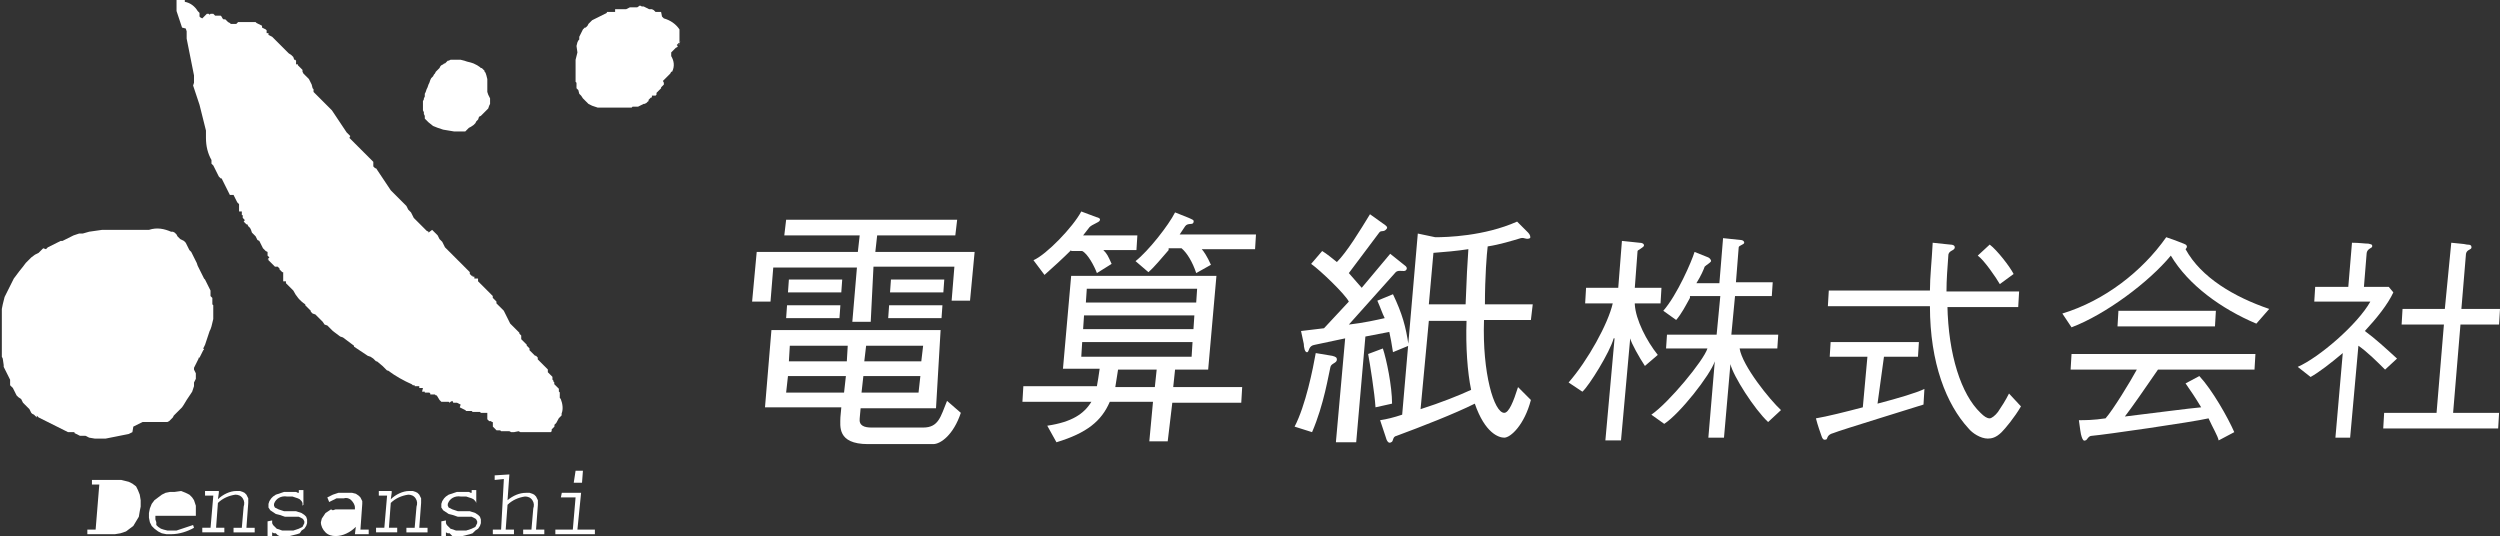
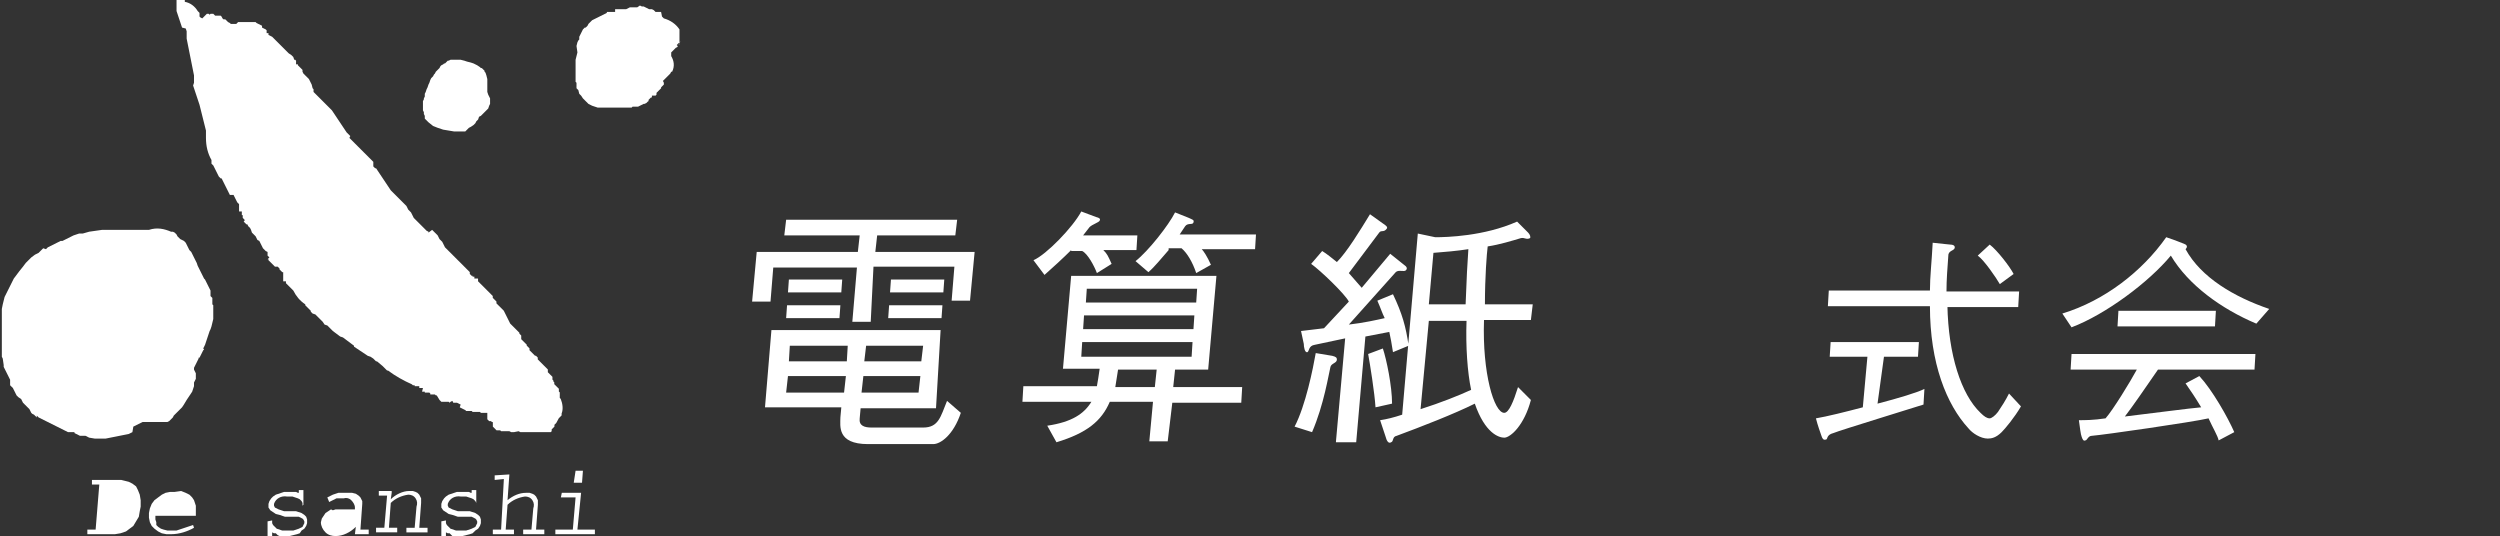
<svg xmlns="http://www.w3.org/2000/svg" version="1.1" id="レイヤー_1" x="0px" y="0px" viewBox="0 0 271.9 58.3" style="enable-background:new 0 0 271.9 58.3;" xml:space="preserve">
  <rect x="0" y="0" width="271.9" height="58.3" fill="#333333" stroke="none" />
  <style type="text/css">
	.st0{fill:#FFFFFF;}
</style>
  <path class="st0" d="M51.8,55l0-0.3l-0.1-0.2l-0.2-0.2l-0.2-0.1L51,54.1L50.7,54l-0.3,0l-0.3,0c-0.6-0.1-1.2,0.2-1.4,0.8l0,0.2  l0.1,0.2l0.2,0.1l0.2,0.1l0.3,0.1l0.3,0.1l0.3,0l0.4,0l0.3,0l0.3,0l0.3,0.1l0.3,0.1l0.3,0.2l0.2,0.2l0.1,0.3l0,0.4l-0.1,0.3L52,57.5  l-0.3,0.2L51.4,58l-0.3,0.1l-0.4,0.1l-0.4,0.1l-0.3,0l-0.2,0l-0.2,0l-0.2,0l-0.2,0L49,58.1L48.9,58L48.7,58l-0.2-0.1l0,0l0,0l0,0  l0,0l0,0l0,0l0,0l0,0.1l0,0.1l0,0.1l0,0.1l-0.5,0l0-0.1l0-0.1l0-0.1l0-0.1l0-0.1l0-0.1l0-0.1l0-0.1l0-0.1l0-0.1l0-0.1v-0.1l0-0.1  l0-0.1l0-0.1l0-0.1l0.5-0.1l0,0.3l0.1,0.2l0.2,0.2l0.2,0.2l0.3,0.1l0.3,0.1l0.3,0l0.3,0l0.2,0l0.3,0l0.3-0.1l0.3-0.1l0.2-0.1  l0.2-0.1l0.1-0.2l0.1-0.2l0-0.2l-0.1-0.2l-0.1-0.1l-0.2-0.1l-0.2-0.1l-0.3,0l-0.3,0l-0.3,0l-0.3,0l-0.3,0L49.2,56l-0.4-0.1l-0.3-0.2  l-0.3-0.2l-0.2-0.3l0-0.4l0.1-0.3l0.2-0.3l0.2-0.2l0.3-0.2l0.3-0.1l0.3-0.1l0.3-0.1l0.3,0l0.2,0l0.2,0l0.2,0l0.1,0l0.1,0l0.1,0  l0.1,0l0.2,0.1l0,0l0,0l0,0l0,0l0,0l0,0l0,0l0.1,0l0,0l0,0l0,0l0,0l0-0.1l0-0.1l0-0.1l0.5,0l0,0.1l0,0.1l0,0.1l0,0.1l0,0.1l0,0.1  l0,0.1l0,0.1l0,0.1v0.1v0.1l0,0.1l0,0.1l0,0.1l0,0.1l0,0.1L51.8,55z" />
  <path class="st0" d="M32.9,55l0-0.3l-0.1-0.2l-0.2-0.2l-0.2-0.1l-0.3-0.1L31.8,54l-0.3,0l-0.3,0c-0.6-0.1-1.2,0.2-1.4,0.8l0,0.2  l0.1,0.2l0.2,0.1l0.2,0.1l0.3,0.1l0.3,0.1l0.3,0l0.4,0l0.3,0l0.3,0l0.3,0.1l0.3,0.1l0.3,0.2l0.2,0.2l0.1,0.3l0,0.4l-0.1,0.3  l-0.2,0.3l-0.3,0.2L32.6,58l-0.3,0.1l-0.4,0.1l-0.4,0.1l-0.3,0l-0.2,0l-0.2,0l-0.2,0l-0.2,0l-0.2-0.1L30,58L29.8,58l-0.2-0.1l0,0  l0,0l0,0l0,0l0,0l0,0l0,0l0,0.1l0,0.1l0,0.1l0,0.1l-0.5,0l0-0.1l0-0.1l0-0.1l0-0.1l0-0.1l0-0.1l0-0.1l0-0.1l0-0.1l0-0.1l0-0.1v-0.1  l0-0.1l0-0.1l0-0.1l0-0.1l0.5-0.1l0,0.3l0.1,0.2l0.2,0.2l0.2,0.2l0.3,0.1l0.3,0.1l0.3,0l0.3,0l0.3,0l0.3,0l0.3-0.1l0.3-0.1l0.2-0.1  l0.2-0.1l0.1-0.2l0.1-0.2l0-0.2l-0.1-0.2l-0.1-0.1l-0.2-0.1l-0.2-0.1l-0.3,0l-0.3,0l-0.3,0l-0.3,0l-0.3,0L30.4,56L30,55.9l-0.3-0.2  l-0.3-0.2l-0.2-0.3l0-0.4l0.1-0.3l0.2-0.3l0.2-0.2l0.3-0.2l0.3-0.1l0.3-0.1l0.3-0.1l0.3,0l0.2,0l0.2,0l0.1,0l0.1,0l0.1,0l0.1,0  l0.2,0l0.2,0.1l0,0l0,0l0,0l0,0l0,0l0,0l0,0l0.1,0l0,0l0,0l0,0l0,0l0-0.1l0-0.1l0-0.1l0.5,0l0,0.1l0,0.1l0,0.1l0,0.1l0,0.1l0,0.1  l0,0.1l0,0.1l0,0.1l0,0.1l0,0.1l0,0.1l0,0.1l0,0.1l0,0.1l0,0.1L32.9,55z" />
  <path class="st0" d="M39.4,54.8l0-0.1l0-0.2l-0.1-0.2l-0.1-0.2L39,53.9l-0.3-0.2l-0.4-0.1l-0.6,0l-0.3,0l-0.3,0l-0.3,0l-0.3,0.1  l-0.3,0.1l-0.2,0.1l-0.2,0.1l-0.2,0.1l0.2,0.5l0.2-0.1l0.2-0.1l0.2-0.1l0.2-0.1l0.2,0l0.2,0l0.2,0l0.2,0c0.3-0.1,0.6,0,0.8,0.2  c0.2,0.2,0.4,0.5,0.4,0.8V55l0,0.4l-0.2,0l-0.2,0l-0.2,0l-0.3,0l-0.3,0l-0.2,0l-0.2,0l-0.2,0l-0.3,0l-0.3,0.1L36,55.4l-0.3,0.2  l-0.3,0.2l-0.2,0.3L35,56.4l-0.1,0.4c0,0.4,0.2,0.8,0.5,1.1c0.3,0.3,0.7,0.4,1.1,0.4c0.8,0,1.6-0.4,2.2-1l-0.1,0.8h1.5l0-0.5h-0.9  L39.4,54.8z" />
  <path class="st0" d="M42.6,53.6l-0.1,0.7c0.5-0.5,1.3-0.9,2-0.9l0.4,0l0.3,0.1l0.2,0.1l0.2,0.2l0.1,0.2l0.1,0.2l0,0.2l0,0.3  l-0.2,2.7h0.9l0,0.5h-2.3l0-0.5h0.9l0.2-2.3c0.1-0.3,0.1-0.6-0.1-0.9c-0.2-0.3-0.5-0.4-0.8-0.4c-0.7,0.1-1.4,0.4-1.9,0.9l-0.2,2.7  h0.9l0,0.5h-2.3l0-0.5h0.9l0.3-3.5h-0.9l0-0.5H42.6z" />
-   <path class="st0" d="M23.8,53.6l-0.1,0.7c0.5-0.5,1.3-0.9,2-0.9l0.4,0l0.3,0.1l0.2,0.1l0.2,0.2l0.1,0.2l0.1,0.2l0,0.2l0,0.3  l-0.2,2.7h0.9l0,0.5h-2.3l0-0.5h0.9l0.2-2.3c0.1-0.3,0.1-0.6-0.1-0.9c-0.2-0.3-0.5-0.4-0.8-0.4c-0.7,0.1-1.4,0.4-1.9,0.9l-0.2,2.7  h0.9l0,0.5H22l0-0.5h0.9l0.3-3.5h-0.9l0-0.5H23.8z" />
  <polygon class="st0" points="10.4,57.6 9.5,57.6 9.5,58.1 12.5,58.1 13.1,58 13.7,57.8 14.1,57.5 14.5,57.2 14.8,56.7 15.1,56.2   15.2,55.6 15.3,55.1 15.3,54.4 15.2,53.8 15,53.3 14.8,52.9 14.4,52.6 14,52.4 13.6,52.3 13.2,52.2 10,52.2 10,52.7 10.8,52.7 " />
  <path class="st0" d="M21,57.1l-0.3,0.1l-0.3,0.1l-0.3,0.1l-0.3,0.1l-0.3,0.1l-0.3,0.1l-0.3,0l-0.3,0l-0.4,0l-0.4-0.1l-0.3-0.1  l-0.3-0.2l-0.2-0.2L17,56.8l-0.1-0.3l0-0.4h4.4l0-0.1l0-0.1l0-0.1l0-0.1l0-0.1l0-0.1l0-0.1l0-0.1l0-0.3l-0.1-0.3l-0.1-0.3l-0.2-0.3  l-0.3-0.3l-0.4-0.2l-0.5-0.2L19,53.5l-0.5,0l-0.5,0.1l-0.4,0.2l-0.4,0.3l-0.4,0.3l-0.3,0.4l-0.2,0.5l-0.1,0.5l0,0.5l0.1,0.5l0.2,0.4  l0.3,0.3l0.4,0.3l0.4,0.2l0.5,0.1l0.5,0c0.9,0,1.8-0.3,2.5-0.7L21,57.1z" />
  <path class="st0" d="M54.8,52.1l-1,0.1l0-0.5l1.6-0.1l-0.2,2.8c0.6-0.5,1.3-0.8,2-0.8l0.4,0l0.3,0.1l0.2,0.1l0.2,0.2l0.1,0.2  l0.1,0.2l0,0.2l0,0.3l-0.2,2.7h0.9l0,0.5h-2.3l0-0.5h0.9l0.2-2.3c0.1-0.3,0.1-0.6-0.1-0.9c-0.2-0.3-0.5-0.4-0.8-0.4  c-0.7,0.1-1.4,0.4-1.9,0.9l-0.2,2.7h0.9l0,0.5h-2.3l0-0.5h0.9L54.8,52.1z" />
  <polygon class="st0" points="63.2,53.6 62.8,57.6 64.7,57.6 64.7,58.1 60.4,58.1 60.4,57.6 62.3,57.6 62.6,54.1 61,54.1 61.1,53.6   " />
  <polygon class="st0" points="62.4,52.5 62.6,51.2 63.4,51.2 63.3,52.5 " />
  <path class="st0" d="M38.7,56.6c-0.5,0.7-1.3,1.1-2.1,1.2c-0.3,0-0.5,0-0.7-0.2c-0.2-0.2-0.3-0.4-0.4-0.7l0-0.1l0.1-0.2l0.1-0.2  l0.2-0.2l0.2-0.2l0.3-0.2l0.4-0.1l0.5,0l0.1,0l0.1,0l0.2,0l0.2,0l0.2,0l0.2,0l0.2,0l0.2,0L38.7,56.6z" />
  <path class="st0" d="M16.9,55.5C17.1,54.6,18,54,19,54c0.4-0.1,0.9,0,1.2,0.3c0.3,0.3,0.5,0.7,0.5,1.2H16.9z" />
-   <polygon class="st0" points="11.4,52.7 13.1,52.7 13.4,52.7 13.7,52.8 14,53 14.2,53.2 14.5,53.5 14.7,53.9 14.8,54.4 14.8,55.1   14.6,55.8 14.4,56.4 14.1,56.9 13.8,57.2 13.4,57.4 13,57.5 12.7,57.6 12.4,57.6 11,57.6 " />
  <path class="st0" d="M20.1,0.2c0.6,0.1,1.1,0.5,1.4,1l0.1,0.1l0.1,0.1l0,0.1l0,0.1l0,0.1l0,0.1l0.1,0.1L22,2l0.1-0.1l0.1-0.1  l0.1-0.1l0.1-0.1l0.1-0.1l0.1,0l0.1,0l0.1,0.1l0.1-0.1l0.1,0l0.1,0l0.1,0l0.1,0.1l0.1,0.1l0.1,0l0.1,0l0.1,0l0.1,0l0.1,0l0.1,0  l0.1,0.1L24.2,2L24.2,2l0.1,0.1l0.2,0l0.1,0.1l0.1,0.1l0.1,0.1L25,2.5l0.1,0.1l0.2,0l0.2,0l0,0l0,0l0,0l0,0l0,0l0.1,0l0.1,0l0,0  l0.1-0.1l0.1-0.1l0.2,0l0.2,0h0.2l0.2,0l0.2,0l0.2,0l0.1,0l0.1,0l0.1,0l0.1,0l0.1,0l0.1,0l0.1,0l0.1,0.1l0.2,0.1l0.2,0.1l0.2,0.1  L28.5,3l0.2,0.1l0.2,0.1l0.1,0.1L29,3.6l0,0l0,0l0.1,0l0.1,0l0,0l0,0l0,0.1l0,0.1L29.6,4l0.2,0.2L30,4.4l0.2,0.2l0.2,0.2L30.6,5  l0.2,0.2l0.2,0.2l0.1,0.1l0.1,0.1l0.1,0.1l0.1,0.1L31.7,6l0.1,0.1l0.1,0.1L32,6.5l0.1,0l0.1,0.1l0,0.1l0,0.1l0,0.1l0,0.1L32.3,7  l0.1,0l0,0.1l0.1,0.1l0.1,0.1l0.1,0.1l0.1,0.1l0.1,0.1l0,0.1l0,0.1L33,8l0.2,0.2l0.2,0.2l0.2,0.2l0.1,0.2l0.1,0.2l0.1,0.2L34,9.6  l0.1,0.1l0,0.1l0,0.1l0,0.1l0.1,0.1l0.1,0.1l0.1,0.1l0.1,0.1l0.1,0.1l0.1,0.1l0.1,0.1l0.1,0.1l0.1,0.1l0.1,0.1l0.1,0.1l0.1,0.1  l0.1,0.1l0.1,0.1l0.1,0.1l0.1,0.1l0.1,0.1l0.1,0.1l0.1,0.1l0.1,0.1l0.2,0.3l0.2,0.3l0.2,0.3l0.2,0.3l0.2,0.3l0.2,0.3l0.2,0.3  l0.2,0.3l0.2,0.2l0.2,0.2L38,15l0.2,0.2l0.2,0.2l0.2,0.2l0.2,0.2l0.2,0.2l0.2,0.2l0.2,0.2l0.2,0.2l0.2,0.2l0.2,0.2l0.2,0.2l0.2,0.2  l0.2,0.2l0,0.1l0,0.1l0,0.1l0,0.1l0,0.1l0.1,0.1l0.1,0.1l0.1,0l0.2,0.3l0.2,0.3l0.2,0.3l0.2,0.3l0.2,0.3l0.2,0.3l0.2,0.3l0.2,0.3  l0.1,0.1l0.2,0.2l0.2,0.2l0.2,0.2l0.2,0.2l0.2,0.2l0.2,0.2l0.2,0.2l0.2,0.2l0.1,0.2l0.1,0.2l0.1,0.1l0.1,0.1l0.1,0.1l0.1,0.2  l0.1,0.2l0.1,0.2l0.2,0.2l0.2,0.2l0.2,0.2l0.2,0.2l0.2,0.2l0.2,0.2l0.2,0.2l0.2,0.1l0,0.1L47,25l0.1,0.1l0.1,0.1l0.1,0.1l0.1,0.1  l0.1,0.1l0.1,0.1l0.1,0.2l0.1,0.2l0.1,0.1l0.1,0.1l0.1,0.1l0.1,0.2l0.1,0.2l0.1,0.2l0.1,0.1l0.1,0.1l0.1,0.1l0.1,0.1l0.1,0.1  l0.1,0.1l0.1,0.1l0.1,0.1l0.1,0.1l0.1,0.1l0.1,0.1l0.1,0.1l0.1,0.1l0.1,0.1l0.1,0.1l0.1,0.1l0.1,0.1l0.1,0.1l0.1,0.1l0.1,0.1  l0.1,0.1l0.1,0.1l0.1,0.1l0.1,0.1l0.1,0.1l0.1,0.1l0.1,0.1l0,0.1l0,0.1l0.1,0.1l0.1,0.1l0.1,0l0,0.1l0,0l0.1,0l0.1,0l0,0l0,0l0,0.1  l0,0.1l0,0l0.1,0l0.1,0l0.1,0l0.1,0l0,0.1l0,0.1l0,0.1l0.2,0.2l0.2,0.2l0.2,0.2l0.2,0.2l0.2,0.2l0.2,0.2l0.2,0.2l0.2,0.2l0,0.1  l0,0.1l0.1,0.1l0.1,0.1l0.1,0.1l0.1,0.1l0,0.1l0,0.1l0.1,0.1l0.1,0.1l0.1,0.1l0.1,0.1l0.1,0.1l0.1,0.1l0.1,0.1l0.1,0.1l0.1,0.2  l0.1,0.2l0.1,0.2l0.1,0.2l0.1,0.2l0.1,0.2l0.1,0.2l0.2,0.2l0.1,0.1l0.1,0.1l0.1,0.1l0.1,0.1l0.1,0.1l0.1,0.1l0.1,0.1l0.1,0.1l0,0.1  l0,0l0,0l0,0l0,0l0,0l0,0l0,0l0.1,0.1l0.1,0.1l0,0.1l0,0.1l0,0.1l0,0.1l0.1,0.1l0.1,0.1l0.1,0.1l0.1,0.1l0.1,0.1l0.1,0.1l0,0.1  l0.1,0.1l0.1,0.1l0.1,0.1l0,0.1l0,0.1l0.1,0.1l0.1,0.1l0.1,0.1l0.1,0.1l0.1,0.1l0.1,0.1l0.1,0l0.1,0.1l0.1,0.1l0,0.1l0,0.1l0.1,0.1  l0.1,0.1l0.1,0.1l0.1,0.1l0.1,0.1l0.1,0.1l0.1,0.1l0.1,0.1l0.1,0.1l0.1,0.1l0.1,0.1l0,0.1l0,0.1l0,0.1l0.1,0.1l0.1,0.1l0.1,0.1  l0.1,0.1l0.1,0.1l0,0.1l0,0.1l0,0.1l0.1,0.1l0,0.1l0.1,0.1l0,0.1l0,0.1l0.1,0.1l0.1,0.1l0.1,0.1l0.1,0.1l0.1,0.1l0,0.1l0,0.1l0,0.1  l0.1,0.1l0,0.1l0,0.1l0,0.1l0,0.1l0,0.1l0,0.1l0.1,0.1c0.2,0.5,0.3,1.1,0.1,1.6l0,0l0,0l0,0l0,0l0,0.2l-0.1,0.1l-0.1,0.1l-0.1,0.1  L60.5,46l-0.1,0.1l-0.1,0.1l0,0.2l-0.1,0.1l-0.1,0.1l-0.1,0.1l0,0.1l0,0.1L60,46.9l-0.1,0.1L59.9,47l-0.4,0l-0.3,0l-0.3,0l-0.3,0  l-0.3,0l-0.3,0l-0.4,0l-0.4,0l-0.2,0l-0.2,0l-0.2,0l-0.2-0.1L55.9,47L55.6,47l-0.2-0.1l-0.2,0l-0.1,0l-0.1,0l-0.1,0l-0.1,0l-0.1,0  l-0.1,0l-0.1,0l-0.1-0.1l-0.1,0l-0.1,0l-0.1,0l-0.1,0l-0.1-0.1l-0.1-0.1l-0.1-0.1l-0.1-0.1l0-0.1l0-0.1l0-0.1l0-0.1l0-0.1l0,0l0,0  l-0.1,0l-0.1-0.1l-0.1,0l-0.1,0l-0.1-0.1L53,45.6L53,45.5l0-0.1l0-0.1l0-0.1l0-0.1l0-0.1l0-0.1l0,0l0,0l0,0l0,0l-0.1,0l-0.1,0  l-0.1,0l-0.1,0l-0.1,0l-0.1,0l-0.1,0l-0.1-0.1l-0.1,0l-0.1,0l-0.1,0l-0.1,0l-0.1,0l-0.1,0l-0.1,0l-0.1,0l-0.1-0.1l-0.1,0l-0.1,0  l-0.1,0l-0.1,0l-0.1,0l-0.1,0l-0.1-0.1l-0.2-0.1l-0.2-0.1l-0.2-0.1L50.1,44l-0.2-0.1l-0.2-0.1l-0.2,0l-0.2,0l-0.1-0.2L49,43.7l0,0  l0,0l0,0l0,0l0,0l0,0l0,0l0,0l-0.1,0.1l-0.1-0.1l-0.1,0l-0.1,0l0,0l0,0l0,0l0,0l-0.1,0l-0.1,0l0,0l0,0l0,0l0,0l-0.1,0l-0.1,0l-0.1,0  l-0.1,0l-0.1-0.1l-0.1-0.1L47.5,43L47.4,43l-0.1-0.1l-0.1,0l-0.2,0l-0.2,0l0-0.1l-0.1-0.1l-0.1,0l-0.1,0l-0.1,0l-0.1,0l-0.1,0l0-0.1  l-0.1,0l-0.1,0l-0.1,0L46,42.2l-0.1,0l-0.1,0l-0.1,0l-0.1,0l0-0.1L45.6,42l-0.1,0l-0.1,0l-0.1,0l-0.1,0l-0.1,0l0-0.1l0,0l0,0l0,0  l0,0l0,0l0,0l0,0l0,0l0,0l0,0l0,0l0,0l0,0l0,0l0,0l0,0l-0.1,0l-0.1,0l0,0l0,0l0,0l0,0l0,0l0,0l-0.1-0.1c-0.9-0.4-1.8-0.9-2.6-1.5  l-0.1,0l-0.1-0.1l-0.1-0.1l-0.1-0.1l-0.1-0.1l-0.1-0.1L41,39.3l-0.1,0L40.6,39l-0.3-0.2L40,38.7l-0.3-0.2l-0.3-0.2l-0.3-0.2  l-0.3-0.2l-0.3-0.2v-0.1l-0.4-0.3l-0.4-0.3l-0.4-0.3L37,36.6l-0.4-0.3L36.2,36l-0.3-0.3l-0.3-0.3l-0.3-0.1L35.1,35l-0.2-0.2  l-0.2-0.2l-0.2-0.2l-0.2-0.2L34,34.1l-0.2-0.2l0-0.1l-0.1-0.1l-0.1-0.1l-0.1-0.1l-0.1-0.1l-0.1-0.1l-0.1-0.1l0-0.1  c-0.6-0.4-1-0.9-1.3-1.5l-0.1-0.1l-0.1-0.1l-0.1-0.1l-0.1-0.1l-0.1-0.1L31.3,31l-0.1-0.1l-0.1-0.1l0-0.1l0-0.1l0,0l-0.1,0l-0.1,0  l-0.1,0l0-0.1l0-0.1l0-0.1l0-0.1l0-0.1l0-0.1l0-0.1l0-0.1l0-0.1l0-0.1l-0.1,0l-0.1-0.1l-0.1-0.1l-0.1-0.1l0-0.1l-0.1-0.1l-0.1-0.1  l-0.1,0L29.9,29l-0.1-0.1l-0.1-0.1l-0.1-0.1l-0.1-0.1l-0.1-0.1l-0.1-0.1l-0.1-0.1l0-0.1l-0.1,0L29.3,28l-0.1-0.1l-0.1-0.1l0-0.1  l0-0.1l0-0.1l0-0.1l-0.2-0.1l-0.1-0.1L28.6,27l-0.1-0.2l-0.1-0.2l-0.1-0.2l-0.1-0.2L28,26.1l-0.1-0.2l-0.1-0.2l-0.2-0.2l-0.2-0.2  L27.3,25l-0.1-0.2L27,24.6l-0.1-0.2l-0.1,0l-0.1-0.1l-0.1-0.1l-0.1-0.1L26.6,24l0-0.1l-0.1-0.1l-0.1-0.1l0-0.1l0,0l0,0l0,0l0,0l0,0  l0-0.1l0-0.1l-0.1,0l0,0l0-0.1l0-0.1v-0.1l0-0.1l0,0L26,23l0-0.1l0-0.1l0-0.1l0-0.1l0-0.1l0-0.1l0-0.1l0-0.1l-0.2-0.2l-0.1-0.2  l-0.1-0.2l-0.1-0.2l-0.1-0.2L25,21.2L24.9,21l-0.1-0.2l-0.1-0.2l-0.1-0.2l-0.1-0.2l-0.1-0.2l-0.1-0.2l-0.1-0.2l-0.1-0.2L24,19.4  l-0.1-0.1l-0.1-0.1L23.7,19l-0.1-0.2l-0.1-0.2l-0.1-0.2l-0.1-0.2l-0.1-0.2l-0.1-0.1L23.2,18l-0.1-0.1l-0.1-0.1l0-0.1l0-0.1l0-0.1  l0-0.1c-0.4-0.7-0.6-1.5-0.6-2.4l0,0l0,0l0,0l0,0l0,0l0,0l0,0l0,0l0-0.4l0-0.4l-0.1-0.4L22.1,13L22,12.6l-0.1-0.4l-0.1-0.4l-0.1-0.4  l-0.1-0.3l-0.1-0.3l-0.1-0.3l-0.1-0.3l-0.1-0.3l-0.1-0.3l-0.1-0.3L21.1,9l0-0.1l0-0.1l0-0.1l0-0.1l0-0.1l0-0.1l0-0.1l0-0.1L21,7.7  l-0.1-0.5l-0.1-0.5l-0.1-0.5l-0.1-0.5l-0.1-0.5l-0.1-0.5l-0.1-0.5l0-0.1l0-0.1l0-0.1l0-0.1l0-0.1l0-0.1l0-0.1l0-0.1l-0.1-0.3L19.8,3  l-0.1-0.3l-0.1-0.3l-0.1-0.3l-0.1-0.3l-0.1-0.3l-0.1-0.3l0,0l0-0.1l0-0.1l0-0.1l0-0.1l0-0.1l0-0.1l0-0.1l0-0.1l0-0.1l0-0.1l0-0.1  l0-0.1l0-0.1l0-0.1l0.1-0.1l0.1,0l0.1,0l0.1,0l0.1,0l0.1,0L20,0l0.1,0L20.1,0.2z" />
  <path class="st0" d="M69.6,0.6l0.2,0.1L70,0.7l0.2,0.1l0.2,0.1l0.2,0.1L70.9,1l0.2,0.1l0.2,0.2l0,0l0,0l0,0l0,0l0,0l0,0l0,0l0.1,0  l0.1,0l0.1,0l0.1,0l0.1,0l0.1,0L72,1.8l0.1,0.1l0.1,0.1c0.7,0.2,1.3,0.6,1.7,1.2l0,0.1l0,0.1l0,0.1l0,0.1l0,0.1l0,0.1l0,0.1l0,0.1  l0,0.1l0,0.1l0,0.1l0,0.1l0,0.1l0,0.1l0,0.1l0,0.1l-0.1,0.1L74,4.5l-0.1,0.1l-0.1,0.1l-0.1,0.1l-0.1,0.1L73.7,5l0,0.1l-0.2,0.1  l-0.1,0.1l-0.1,0.1l-0.1,0.1l-0.1,0.1l-0.1,0.1l0,0.1L73,6l0,0.1c0.3,0.5,0.4,1.1,0.1,1.7L73,7.8L72.9,8l-0.1,0.1l-0.1,0.1l-0.1,0.1  l-0.1,0.1l-0.1,0.1l-0.1,0.1l-0.1,0.1l-0.1,0.1L72.2,9l0,0.1l0,0.1l-0.1,0.1L72,9.4l-0.1,0.1l0,0.1l-0.1,0.1l-0.1,0.1l-0.1,0.1  l-0.1,0.1L71.5,10l-0.1,0.1l0,0.1l0,0.1l-0.1,0.1l-0.1,0l-0.1,0l-0.1,0l-0.1,0l0,0.1l0,0.1l-0.1,0l-0.1,0.1l-0.1,0.1l-0.1,0.1  L70.6,11L70.5,11l-0.1,0.1l-0.1,0.1l-0.2,0.1L70,11.3l-0.2,0.1l-0.2,0.1l-0.2,0.1l-0.2,0l-0.2,0l-0.2,0l-0.1,0.1l-0.1,0l-0.2,0  l-0.1,0l-0.2,0l-0.2,0l-0.1,0h-0.1h-0.4l-0.4,0l-0.3,0l-0.3,0l-0.3,0h-0.3l-0.3,0L65,11.7l-0.3-0.1l-0.3-0.1L64,11.3L63.7,11  l-0.3-0.3l-0.2-0.3L63,10.2l-0.1-0.4l-0.1-0.1l-0.1-0.1l0-0.1l0-0.1l0-0.2l0-0.1l0-0.1l-0.1-0.1l0-0.1l0-0.1l0-0.1l0-0.1l0-0.1  l0-0.1l0-0.1l0-0.1l0-0.4l0-0.4l0-0.4l0-0.4l0.1-0.4l0.1-0.4L62.7,5l0.1-0.4l0.1-0.2l0.1-0.1L63,4.2L63,4l0.1-0.2l0.1-0.2l0.1-0.2  l0.1-0.2l0.2-0.2L63.7,3l0.2-0.2L64,2.6l0.2-0.2l0.2-0.2l0.2-0.1l0.2-0.1l0.2-0.1l0.2-0.1l0.2-0.1l0.2-0.1l0.2-0.1l0.2-0.1L66,1.3  l0.2,0l0.1,0l0.1,0l0.1,0l0.1,0l0.1,0l0.1,0l0.1,0L66.9,1L67.1,1l0.2,0l0.2,0l0.2,0l0.2,0l0.2,0l0.2-0.1l0.2-0.1l0.1,0l0.1,0l0.1,0  l0.1,0l0.1,0l0.1,0l0.1,0l0.1,0l0,0l0,0l0,0l0,0l0,0L69.6,0.6L69.6,0.6L69.6,0.6z" />
  <polygon class="st0" points="52.2,7.3 52.3,7.4 52.4,7.4 52.5,7.5 52.5,7.5 52.6,7.6 52.7,7.7 52.7,7.8 52.8,7.9 52.9,8.2 53,8.6   53,9 53,9.3 53,9.7 53,10 53.1,10.3 53.3,10.7 53.3,11 53.3,11.3 53.2,11.5 53.1,11.8 52.9,12 52.7,12.2 52.5,12.4 52.3,12.6   52.1,12.7 52,13 51.8,13.2 51.7,13.4 51.5,13.6 51.2,13.8 51,13.9 50.8,14.1 50.6,14.3 50,14.3 49.4,14.3 48.8,14.2 48.2,14.1   47.6,13.9 47.1,13.7 46.6,13.3 46.2,12.9 46.2,12.8 46.2,12.6 46.1,12.4 46.1,12.2 46,12 46,11.9 46,11.7 46,11.5 46,11.3 46,11.1   46,11 46.1,10.8 46.1,10.7 46.2,10.5 46.2,10.4 46.2,10.2 46.3,10 46.4,9.7 46.5,9.5 46.6,9.2 46.7,9 46.8,8.7 46.9,8.5 47.1,8.3   47.2,8.1 47.3,8 47.4,7.8 47.5,7.7 47.7,7.5 47.8,7.4 47.9,7.2 48,7.1 48.2,7 48.3,6.9 48.4,6.9 48.5,6.8 48.6,6.7 48.7,6.6   48.8,6.6 49,6.5 49.4,6.5 49.8,6.5 50.1,6.5 50.5,6.6 50.8,6.7 51.2,6.8 51.5,6.9 51.9,7.1 " />
  <path class="st0" d="M18.6,25.2l0.2,0l0.2,0.1l0.1,0.1l0.1,0.1l0.1,0.2l0.1,0.1l0.1,0.1l0.1,0.1l0.2,0.1l0.2,0.1l0.1,0.1l0.1,0.1  l0.1,0.2l0.1,0.2l0.1,0.2l0.1,0.2l0.2,0.2l0.1,0.2l0.1,0.2l0.1,0.2l0.1,0.2l0.1,0.2l0.1,0.2l0.1,0.3l0.1,0.2l0.1,0.2l0.1,0.2  l0.1,0.2l0.1,0.2l0.1,0.2l0.1,0.2l0.1,0.1l0.1,0.2l0.1,0.2l0.1,0.2l0.1,0.2l0.1,0.2l0.1,0.2l0,0.3l0,0.3l0.1,0.1l0.1,0.1l0,0.1  l0,0.1l0,0.1l0,0.1l0,0.1l0,0.2l0.1,0.1l0,0.1l0,0.1l0,0.1l0,0.1l0,0.1l0,0.1l0,0.1l0,0.1l0,0.1l0,0.1l0,0.1l0,0.1l0,0.1l0,0.1  l0,0.1L23,35.5l-0.1,0.3L22.8,36l-0.1,0.3l-0.1,0.3l-0.1,0.3l-0.1,0.3l-0.1,0.3l0,0l0,0l0,0l0,0l0,0l0,0l-0.1,0.2l-0.1,0.2L22.2,38  l-0.1,0.1L22,38.3l-0.1,0.2l-0.1,0.2l-0.1,0.2l-0.1,0L21.6,39l-0.1,0.2l-0.1,0.2l-0.1,0.2l-0.1,0.2L21.1,40l0,0.2l0.1,0.2l0.1,0.2  l0,0.2l0,0.2l0,0.2l-0.1,0.2l-0.1,0.2l0,0.2l0,0.2l-0.1,0.3l-0.1,0.3l-0.2,0.3l-0.2,0.3l-0.2,0.3L20,44l-0.2,0.3l-0.3,0.3l-0.2,0.2  l-0.2,0.2l-0.2,0.2l-0.1,0.2l-0.2,0.2l-0.2,0.2l-0.2,0.1L18,45.9l-0.1,0l0,0l0,0l0,0l0,0l0,0l0,0l0,0l-0.3,0l-0.3,0l-0.3,0l-0.3,0  l-0.3,0l-0.3,0l-0.3,0l-0.3,0l-0.2,0.1l-0.2,0.1l-0.2,0.1l-0.2,0.1l-0.2,0.1L14.4,47l-0.2,0.1L14,47.2l-0.5,0.1l-0.5,0.1l-0.5,0.1  l-0.5,0.1l-0.5,0.1l-0.6,0l-0.6,0l-0.6-0.1l-0.2-0.1l-0.2-0.1l-0.2,0l-0.2,0l-0.2,0l-0.2-0.1l-0.2-0.1l-0.2-0.1l0-0.1l-0.1,0l-0.1,0  l-0.1,0l-0.1,0l-0.1,0l-0.1,0l-0.1,0L7,46.8l-0.4-0.2l-0.4-0.2l-0.4-0.2l-0.4-0.2l-0.4-0.2l-0.4-0.2l-0.4-0.2l-0.1-0.1l-0.1-0.1  L4,45.4l-0.1-0.1l-0.1-0.1l-0.1-0.1L3.5,45l-0.1-0.1l-0.1-0.2l-0.1-0.2l-0.1-0.1l-0.1-0.1l-0.1-0.1L2.7,44l-0.1-0.1l-0.1-0.1  l-0.1-0.2l-0.1-0.2L2,43.2L1.8,43l-0.1-0.2l-0.1-0.2l-0.1-0.2l-0.1-0.2l0,0L1.2,42l-0.1-0.1l0-0.1l0-0.1l0-0.1l0-0.1l0-0.1l0-0.1  l-0.1-0.2l-0.1-0.2l-0.1-0.2l-0.1-0.2l-0.1-0.2l-0.1-0.2l-0.1-0.2l0-0.2L0.3,39l-0.1-0.2l0-0.2l0-0.2l0-0.2l0-0.2l0-0.2l0-0.2l0-0.2  l0-0.3l0-0.3l0-0.3l0-0.3l0-0.3l0-0.3l0-0.3l0-0.1l0-0.2l0-0.2l0-0.2l0-0.2l0-0.2l0-0.2l0-0.2l0-0.2l0.1-0.5l0.1-0.4l0.1-0.4  l0.2-0.4l0.2-0.4l0.2-0.4l0.2-0.4l0.2-0.4l0.3-0.4l0.3-0.4L2.5,29l0.3-0.4l0.3-0.3L3.4,28l0.4-0.3l0.4-0.2l0.1-0.1l0.1-0.1l0.1-0.1  l0.1-0.1l0.1-0.1L5,27.1L5.1,27l0.1-0.1l0.2-0.1l0.2-0.1l0.2-0.1l0.2-0.1l0.2-0.1l0.2-0.1l0.2-0.1l0.2,0l0.6-0.3l0.6-0.3l0.6-0.2  L9,25.4l0.7-0.2l0.7-0.1l0.7-0.1l0.7,0l0.1,0l0.1,0l0.2,0l0.2,0l0.2,0l0.2,0l0.1,0l0.1,0l0.1,0l0.1,0l0.1,0l0.1,0l0.1,0l0.1,0l0.1,0  l0.1,0l0.3,0l0.3,0l0.3,0l0.3,0l0.3,0l0.3,0l0.3,0l0.3,0C17.1,24.7,17.9,24.9,18.6,25.2" />
  <g>
    <path class="st0" d="M93.2,29.1h-9.1l-0.3,3.7h-2l0.5-5.4h11l0.2-1.8h-8.2l0.2-1.7h18.6l-0.2,1.7h-8.5l-0.2,1.8h10.8l-0.5,5.3h-2   l0.3-3.7h-8.8L94.7,35h-2L93.2,29.1z M101.8,44.4h-8.2l-0.1,1.1c-0.1,0.8,0.5,1,1.3,1h5.6c1.7,0,1.9-1.2,2.6-2.9l1.5,1.3   c-0.8,2.4-2.2,3.4-3,3.4h-7.1c-3.4,0-3-2-3-2.9l0.1-1.1h-8.3l0.7-8.4h18.4L101.8,44.4z M91.8,42.7l0.2-1.8h-6.3l-0.2,1.8H91.8z    M85.5,34.6l0.1-1.4h5.8l-0.1,1.4H85.5z M85.7,31.8l0.1-1.4h5.8l-0.1,1.4H85.7z M92.1,39.3l0.1-1.7h-6.3l-0.1,1.7H92.1z M99.9,42.7   l0.2-1.8h-6.2l-0.2,1.8H99.9z M100.4,37.6h-6.2L94,39.3h6.2L100.4,37.6z M96.6,34.6l0.1-1.4h5.8l-0.1,1.4H96.6z M96.8,31.8l0.1-1.4   h5.8l-0.1,1.4H96.8z" />
    <path class="st0" d="M115.6,40.2l0.9-10.2h15.8l-0.9,10.2h-3.6l-0.2,1.9h7.5l-0.1,1.7h-7.5L127,48h-2l0.4-4.3h-4.7   c-0.9,2.1-2.5,3.4-5.8,4.4l-1-1.8c2.7-0.4,4-1.3,4.8-2.6h-7.5l0.1-1.7h8c0.1-0.6,0.2-1.1,0.3-1.9H115.6z M116.5,27.2   c-0.9,0.9-2,1.9-2.9,2.7l-1.2-1.6c1.4-0.6,4.3-3.6,5.2-5.3l1.6,0.6c0.4,0.1,0.5,0.2,0.4,0.4c-0.1,0.2-0.8,0.4-1.1,0.7l-0.7,0.9h5.9   l-0.1,1.6H120c0.4,0.4,0.5,0.6,0.9,1.5l-1.6,1c-0.3-0.8-1-2.1-1.6-2.4H116.5z M129.6,38.8l0.1-1.6h-12l-0.1,1.6H129.6z M129.8,35.8   l0.1-1.5h-12l-0.1,1.5H129.8z M130.1,32.9l0.1-1.5h-12l-0.1,1.5H130.1z M121.6,40.2c-0.1,0.7-0.2,1.3-0.3,1.9h4.3l0.2-1.9H121.6z    M127.1,27.2c-0.8,0.9-1.5,1.8-2.2,2.4l-1.4-1.2c1.4-1.1,3.6-3.9,4.3-5.3l1.5,0.6c0.4,0.2,0.6,0.2,0.5,0.5c-0.1,0.3-0.6,0-0.9,0.4   l-0.6,0.9h8.3l-0.1,1.6h-5.8c0.2,0.2,0.6,0.8,1,1.7l-1.6,0.9c-0.4-1.2-1-2.2-1.6-2.7H127.1z" />
    <path class="st0" d="M140.8,46.4c1.2-2.3,2-6.3,2.3-8l1.8,0.3c0.4,0.1,0.5,0.2,0.5,0.4c0,0.4-0.6,0.4-0.7,0.8   c-0.2,0.8-0.7,4.1-2,7.1L140.8,46.4z M145.3,48l1-11.2l-3.3,0.7c-0.7,0.1-0.6,0.7-0.8,0.8c-0.3,0.1-0.4-0.6-0.4-0.9l-0.3-1.4   l2.5-0.3l2.7-2.9c-0.4-0.8-3.1-3.4-4.1-4.1l1.2-1.4c0.5,0.3,1.1,0.8,1.6,1.2c1.1-1.1,2.5-3.4,3.6-5.2l1.4,1   c0.3,0.2,0.6,0.4,0.4,0.6c-0.3,0.4-0.6,0.1-0.8,0.4l-3.3,4.4l1.4,1.6l3.1-3.7l1.5,1.2c0.3,0.2,0.4,0.4,0.2,0.6   c-0.2,0.2-0.8-0.1-1.1,0.2l-5.1,5.7c1.7-0.2,3-0.5,3.9-0.7c-0.3-0.6-0.4-1-0.8-1.9l1.7-0.7c1,2.1,1.4,3.5,1.7,5.6l-1.7,0.7   c-0.1-0.7-0.3-1.8-0.4-2.2l-2.6,0.5l-1,11.5H145.3z M150.4,37.9c0.4,1.2,1,4.1,1,6l-1.8,0.4c-0.1-1.6-0.6-4.7-0.8-5.8L150.4,37.9z    M166.5,43.5c-0.7,2.7-2.2,4.1-2.9,4.1c-0.6,0-2.1-0.5-3.2-3.7c-2.2,1.1-5.8,2.5-8.5,3.5c-0.5,0.1-0.3,0.6-0.6,0.7   c-0.3,0.2-0.5-0.2-0.6-0.6l-0.6-1.8c0.7-0.1,1.5-0.3,2.4-0.6l1.7-19.7l1.9,0.4c1.2,0,5.3-0.1,8.9-1.7l1.2,1.2   c0.2,0.2,0.3,0.5,0.2,0.6c-0.4,0.2-0.6-0.1-1,0c-1,0.3-2.3,0.7-3.6,0.9c-0.1,0.8-0.3,3.3-0.3,6.3h5.2l-0.2,1.7h-5.1   c-0.2,5.8,1.1,10.1,2.2,10.1c0.5,0,1-1.2,1.5-2.8L166.5,43.5z M154.5,44.5c2.2-0.7,4.2-1.5,5.5-2.1c-0.4-1.9-0.6-4.7-0.5-7.5h-4.1   L154.5,44.5z M159.4,33.1c0.1-2.7,0.2-4.7,0.3-6c-1.3,0.2-2.5,0.3-3.8,0.4l-0.5,5.6H159.4z" />
  </g>
  <g>
-     <path class="st0" d="M177.8,33.1c0.1,1.7,1.3,4,2.5,5.5l-1.4,1.2c-0.6-0.9-1.5-2.5-1.6-3h0l-1,11.1h-1.7l1-11.1h-0.1   c-0.4,1.5-2.7,5.2-3.4,5.8l-1.5-1c2.1-2.4,4.3-6.4,4.8-8.6h-3l0.1-1.7h3.5l0.4-5.1l1.9,0.2c0.3,0,0.5,0.1,0.5,0.3   c0,0.2-0.7,0.5-0.7,0.6l-0.3,4h2.9l-0.1,1.7H177.8z M183.8,32.4c-0.5,0.9-0.9,1.7-1.5,2.4l-1.4-1c1.5-1.7,3.1-5.4,3.4-6.4l1.5,0.6   c0.2,0.1,0.3,0.3,0.3,0.4c-0.1,0.2-0.5,0.4-0.7,0.6c-0.1,0.3-0.4,1-0.9,1.8h2.5l0.4-4.9l1.9,0.2c0.2,0,0.4,0.1,0.4,0.3   c0,0.2-0.6,0.3-0.6,0.5l-0.3,3.8h4l-0.1,1.5h-4l-0.4,4.2h5.1l-0.1,1.5h-4.1c0.3,1.9,3.3,5.6,4.5,6.7l-1.4,1.3   c-1.5-1.4-3.8-5-4.1-6.3h0l-0.7,8h-1.7l0.7-8.3h0c-0.5,1.5-3.8,5.7-5.5,6.8l-1.4-1c1.9-1.3,5.7-5.9,6.1-7.2h-4.5l0.1-1.5h5.4   l0.4-4.2H183.8z" />
    <path class="st0" d="M204.2,43.9c2.3-0.6,4.3-1.2,5.1-1.6l-0.1,1.7c-0.9,0.3-9.1,2.8-9.8,3.1c-0.8,0.2-0.6,0.7-0.8,0.7   c-0.3,0.1-0.4-0.1-0.5-0.4c-0.1-0.3-0.4-1.1-0.6-1.9c1.2-0.2,3.2-0.7,5.1-1.2l0.5-5.5h-4.1l0.1-1.6h9.6l-0.1,1.6h-3.7L204.2,43.9z    M211.8,33.2c0.1,5.4,1.5,9.7,3.6,11.7c0.4,0.4,0.7,0.6,1,0.6c0.2,0,0.6-0.3,0.9-0.7c0.4-0.6,0.8-1.2,1.2-2l1.3,1.4   c-0.7,1.2-1.7,2.4-2.1,2.8c-0.6,0.6-1.1,0.7-1.5,0.7c-0.8,0-1.7-0.6-2.1-1.1c-2.4-2.6-4.2-7.1-4.2-13.3h-11.1l0.1-1.7h11   c0-1.5,0.2-3.2,0.3-5.2c1.1,0.1,1.7,0.2,1.9,0.2c0.3,0,0.5,0.1,0.5,0.3c0,0.4-0.7,0.3-0.7,0.9c-0.1,1.4-0.2,2.6-0.2,3.9h7.9   l-0.1,1.7H211.8z M216.4,26.6c0.8,0.6,2.2,2.4,2.6,3.2l-1.5,1.1c-0.4-0.7-1.7-2.6-2.4-3.1L216.4,26.6z" />
    <path class="st0" d="M224.3,34.1c4.6-1.4,8.7-4.6,11.3-8.3c1.2,0.4,1.6,0.6,1.9,0.7c0.3,0.1,0.5,0.3,0.2,0.6   c1.7,3.1,5.3,5.2,9.1,6.5l-1.4,1.6c-3.8-1.6-7.4-4.2-9.3-7.4c-2.4,2.9-7.1,6.4-10.8,7.8L224.3,34.1z M241.3,47.9   c-0.1-0.5-0.6-1.3-1.1-2.4c-1.7,0.4-11.4,1.8-12.7,1.9c-0.4,0-0.5,0.5-0.7,0.5c-0.2,0.1-0.3-0.1-0.4-0.4c-0.1-0.2-0.2-1.1-0.3-1.8   c0.6,0,1.6,0,2.9-0.2c0.8-0.9,2.7-4,3.4-5.3h-7.2l0.1-1.7h20l-0.1,1.7h-10.5c-1.3,1.9-2.9,4.2-3.6,5.1c3.3-0.4,7.1-0.9,8.3-1   c-0.6-1-1.2-1.9-1.7-2.6l1.5-0.8c1.4,1.5,3.1,4.5,3.8,6.1L241.3,47.9z M230.3,35.5l0.1-1.7H241l-0.1,1.7H230.3z" />
-     <path class="st0" d="M254.8,38.4c-1.3,1.1-2.6,2.1-3.5,2.6l-1.4-1.1c2.3-1,6.5-4.6,7.9-7.1h-6.1l0.1-1.6h3.6l0.4-4.8   c0.8,0,1.4,0.1,1.8,0.1c0.4,0.1,0.4,0.1,0.4,0.3c0,0.2-0.5,0.2-0.6,0.7l-0.3,3.7h2.7l0.5,0.6c-0.6,1.3-1.8,2.8-3.1,4.2   c1.1,0.8,2.3,1.9,3.5,3l-1.3,1.2c-0.8-0.8-1.9-1.9-2.9-2.6l-0.9,10H254L254.8,38.4z M266.6,26.4c0.8,0.1,1.3,0.1,1.7,0.2   c0.4,0,0.5,0.1,0.5,0.3c0,0.3-0.5,0.2-0.6,0.7l-0.5,6h4.2l-0.1,1.7h-4.2l-0.8,9.6h5l-0.1,1.7h-12.5l0.1-1.7h5.7l0.8-9.6h-4.6   l0.1-1.7h4.6L266.6,26.4z" />
  </g>
</svg>